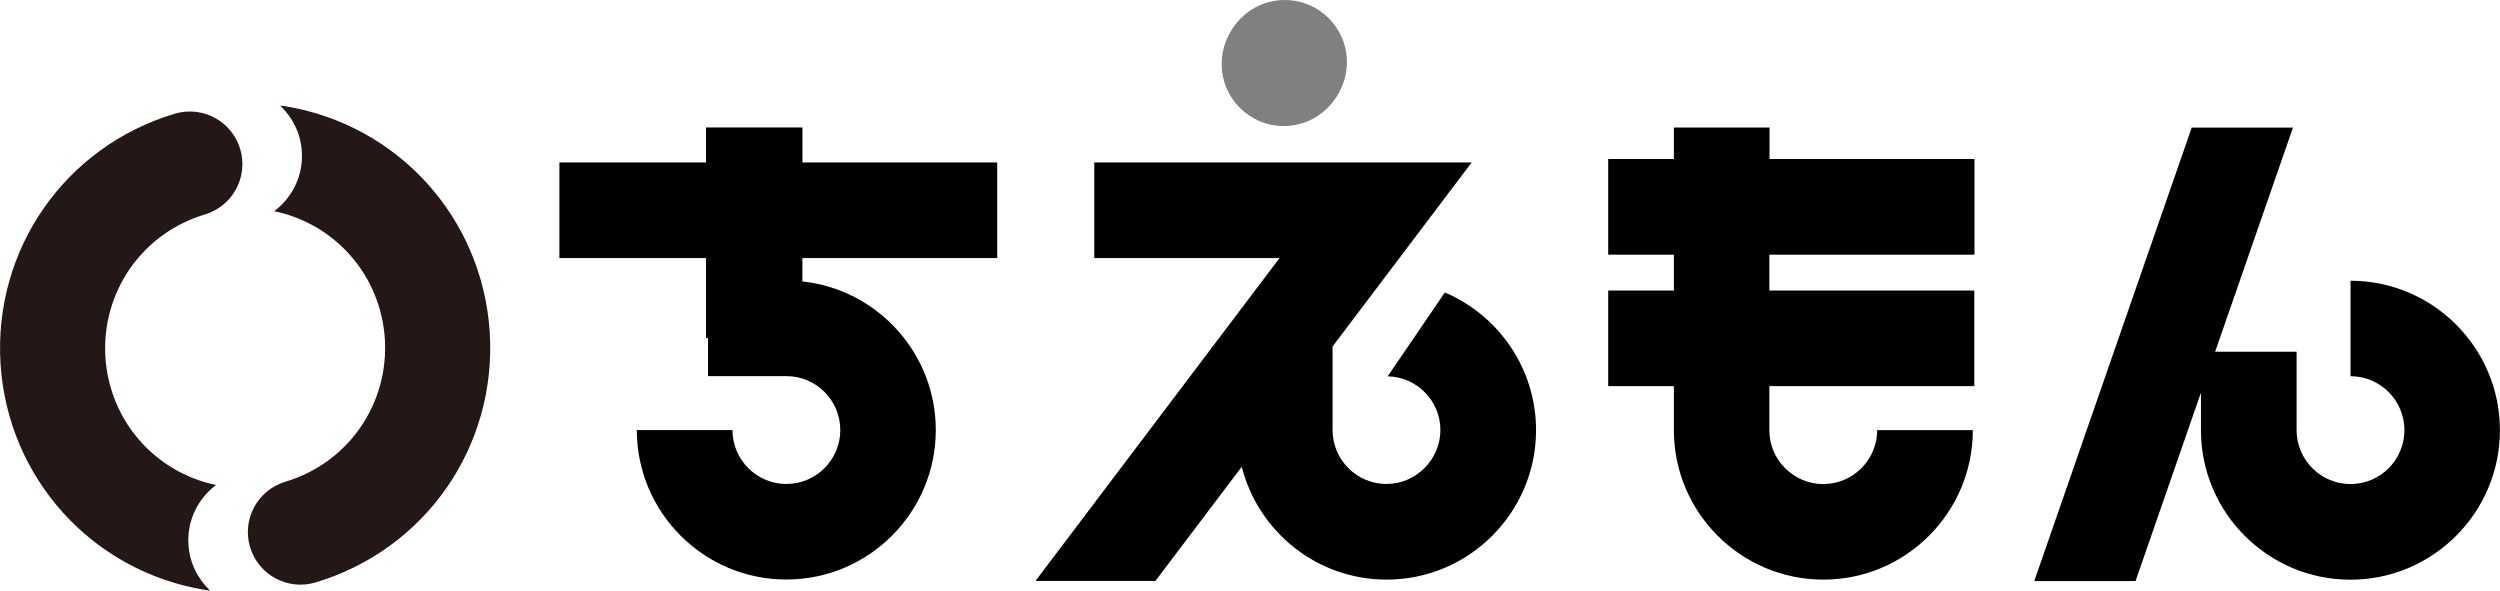
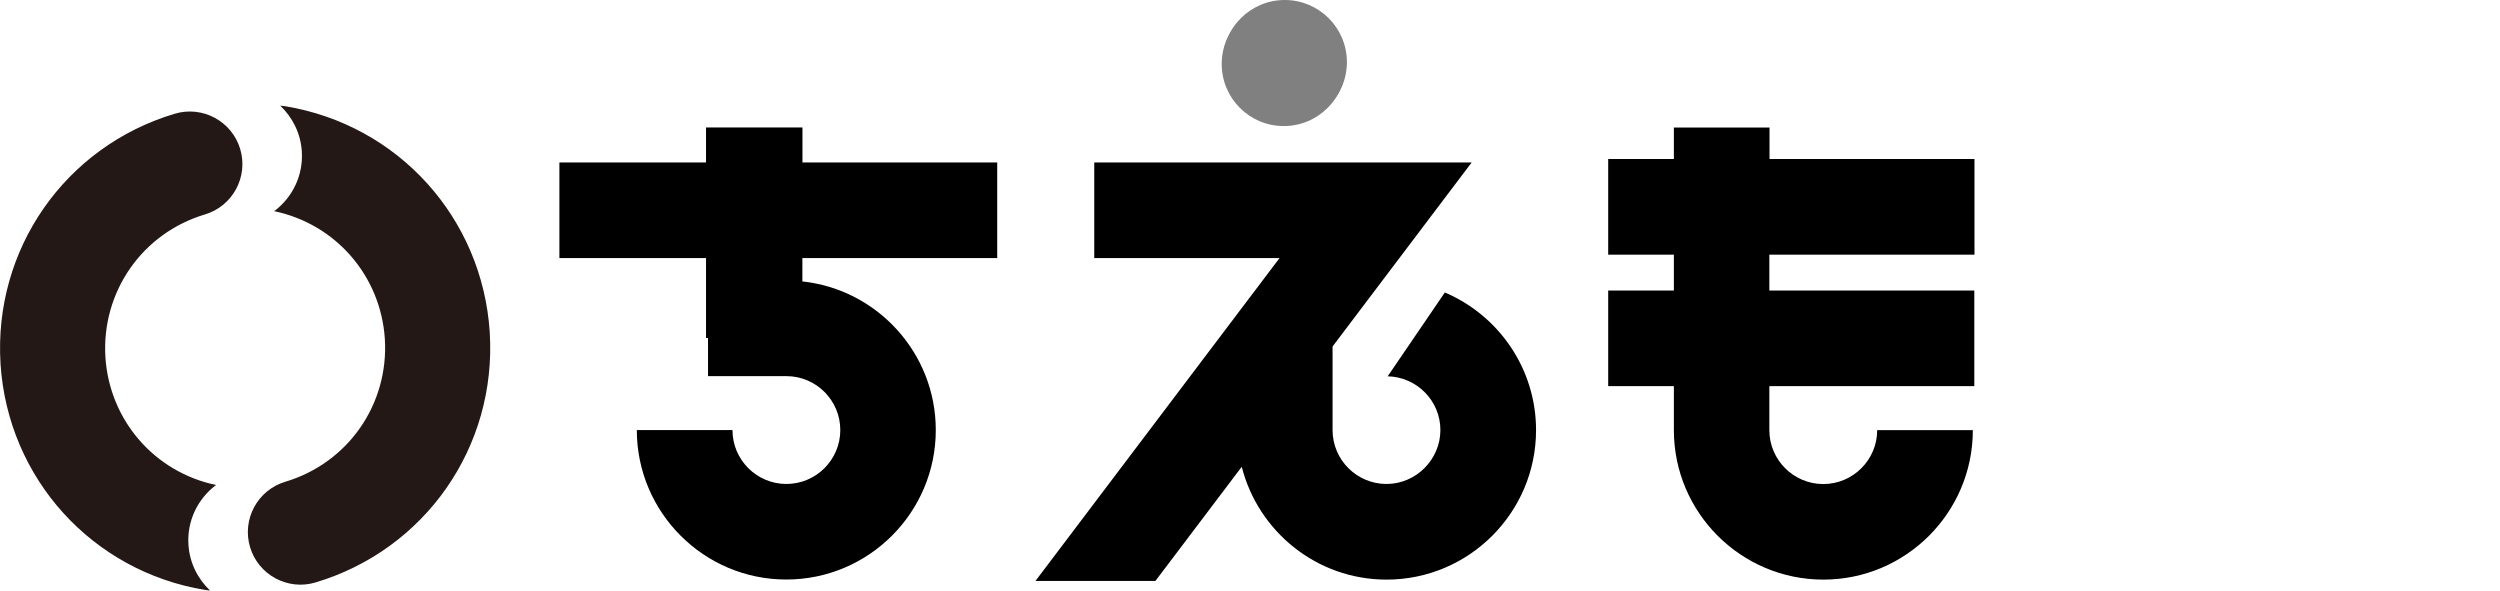
<svg xmlns="http://www.w3.org/2000/svg" viewBox="0 0 289.33 68.34">
  <defs>
    <style>
      .cls-1 {
        fill: gray;
      }

      .cls-2 {
        fill: #231815;
      }
    </style>
  </defs>
  <g>
    <g>
      <g>
        <circle class="cls-1" cx="148.57" cy="7.41" r="7.18" />
        <path class="cls-2" d="M.05,42.09s0,.02,0,.03c0-.01,0-.02,0-.03h0ZM27.8,17.25c-.96-3.22-4.36-5.05-7.57-4.09C7.52,16.96-.76,28.85.06,42.09c0,.01,0,.02,0,.03.86,13.25,10.6,24.01,23.69,26.16.19.03.37.05.56.06-1.42-1.34-2.37-3.2-2.5-5.3-.18-2.77,1.08-5.29,3.13-6.86.02-.02.04-.03.06-.05-7.1-1.49-12.32-7.46-12.8-14.78-.47-7.57,4.26-14.36,11.51-16.53,3.22-.96,5.05-4.35,4.09-7.57ZM28.94,63.32c.96,3.22,4.36,5.05,7.57,4.09,12.7-3.8,20.99-15.69,20.17-28.93,0-.01,0-.02,0-.03-.86-13.25-10.6-24.01-23.69-26.16-.19-.03-.37-.05-.56-.06,1.42,1.34,2.37,3.2,2.5,5.3.18,2.77-1.08,5.29-3.13,6.86-.02.02-.04.03-.06.05,7.1,1.49,12.32,7.46,12.8,14.78.47,7.57-4.26,14.36-11.51,16.53-3.22.96-5.05,4.35-4.09,7.57Z" />
      </g>
      <g>
        <circle class="cls-1" cx="148.69" cy="7.19" r="7.19" />
        <path d="M115.41,29.87v-11.07h-22.54v-4.05h-11.16v4.05h-16.97v11.07h16.97v9.25h.23v4.41h9.07c3.44,0,6.24,2.8,6.24,6.24s-2.8,6.24-6.24,6.24-6.24-2.8-6.24-6.24h-11.07c0,9.54,7.76,17.3,17.3,17.3s17.3-7.76,17.3-17.3c0-8.91-6.77-16.27-15.44-17.2v-2.7h22.54Z" />
        <path d="M228.51,29.47v-11.07h-23.72v-3.64h-11.07v3.64h-7.6v11.07h7.6v4.15h-7.6v11.07h7.6v5.09c0,9.54,7.76,17.3,17.3,17.3s17.3-7.76,17.3-17.3h-11.07c0,3.44-2.8,6.24-6.24,6.24s-6.24-2.8-6.24-6.24v-5.09h23.72v-11.07h-23.72v-4.15h23.72Z" />
        <path d="M167.22,33.84l-6.62,9.71c3.37.08,6.1,2.83,6.1,6.22s-2.8,6.24-6.24,6.24-6.24-2.8-6.24-6.24v-9.67l16.1-21.3h-43.68v11.07h21.44l-28.24,37.36h13.88l9.99-13.21c1.9,7.49,8.68,13.06,16.76,13.06,9.54,0,17.3-7.76,17.3-17.3,0-7.14-4.35-13.29-10.55-15.93Z" />
-         <path d="M272.03,32.47v11.07c3.44,0,6.24,2.8,6.24,6.24s-2.8,6.24-6.24,6.24-6.24-2.8-6.24-6.24v-9.07h-9.43l9.01-25.94h-11.72l-18.22,52.48h11.72l7.57-21.81v4.35c0,9.54,7.76,17.3,17.3,17.3s17.3-7.76,17.3-17.3-7.76-17.3-17.3-17.3Z" />
      </g>
    </g>
  </g>
</svg>